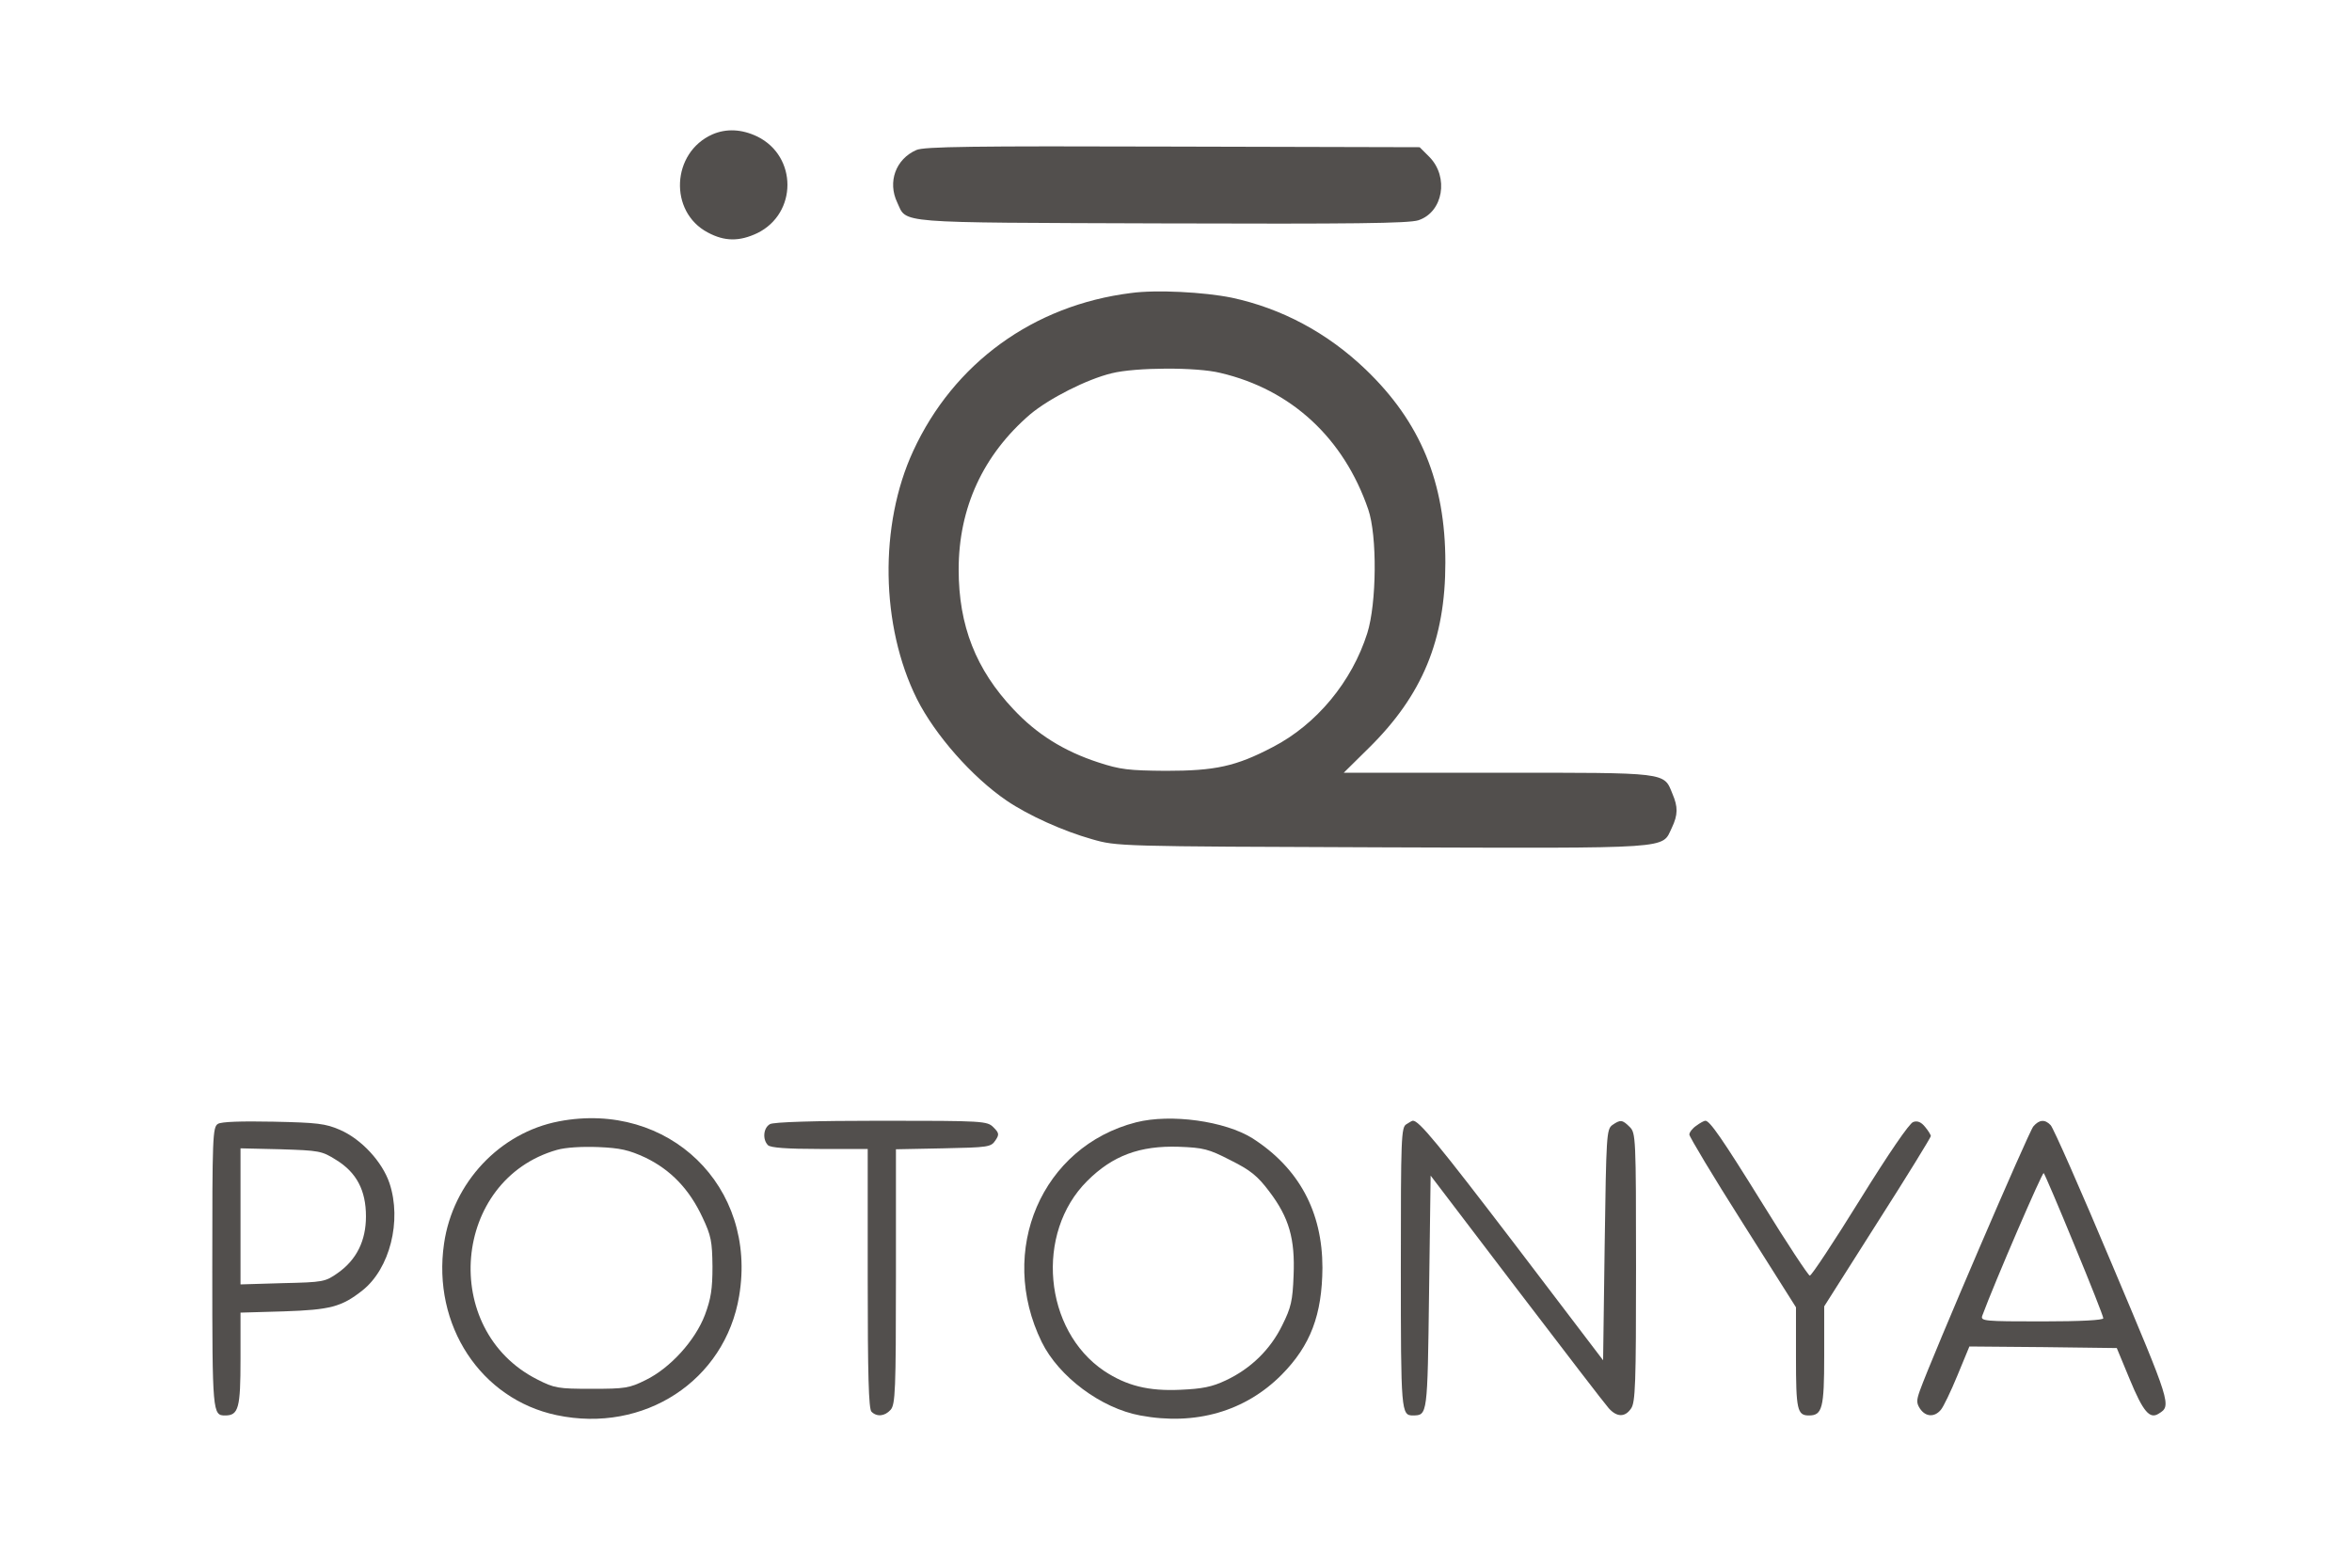
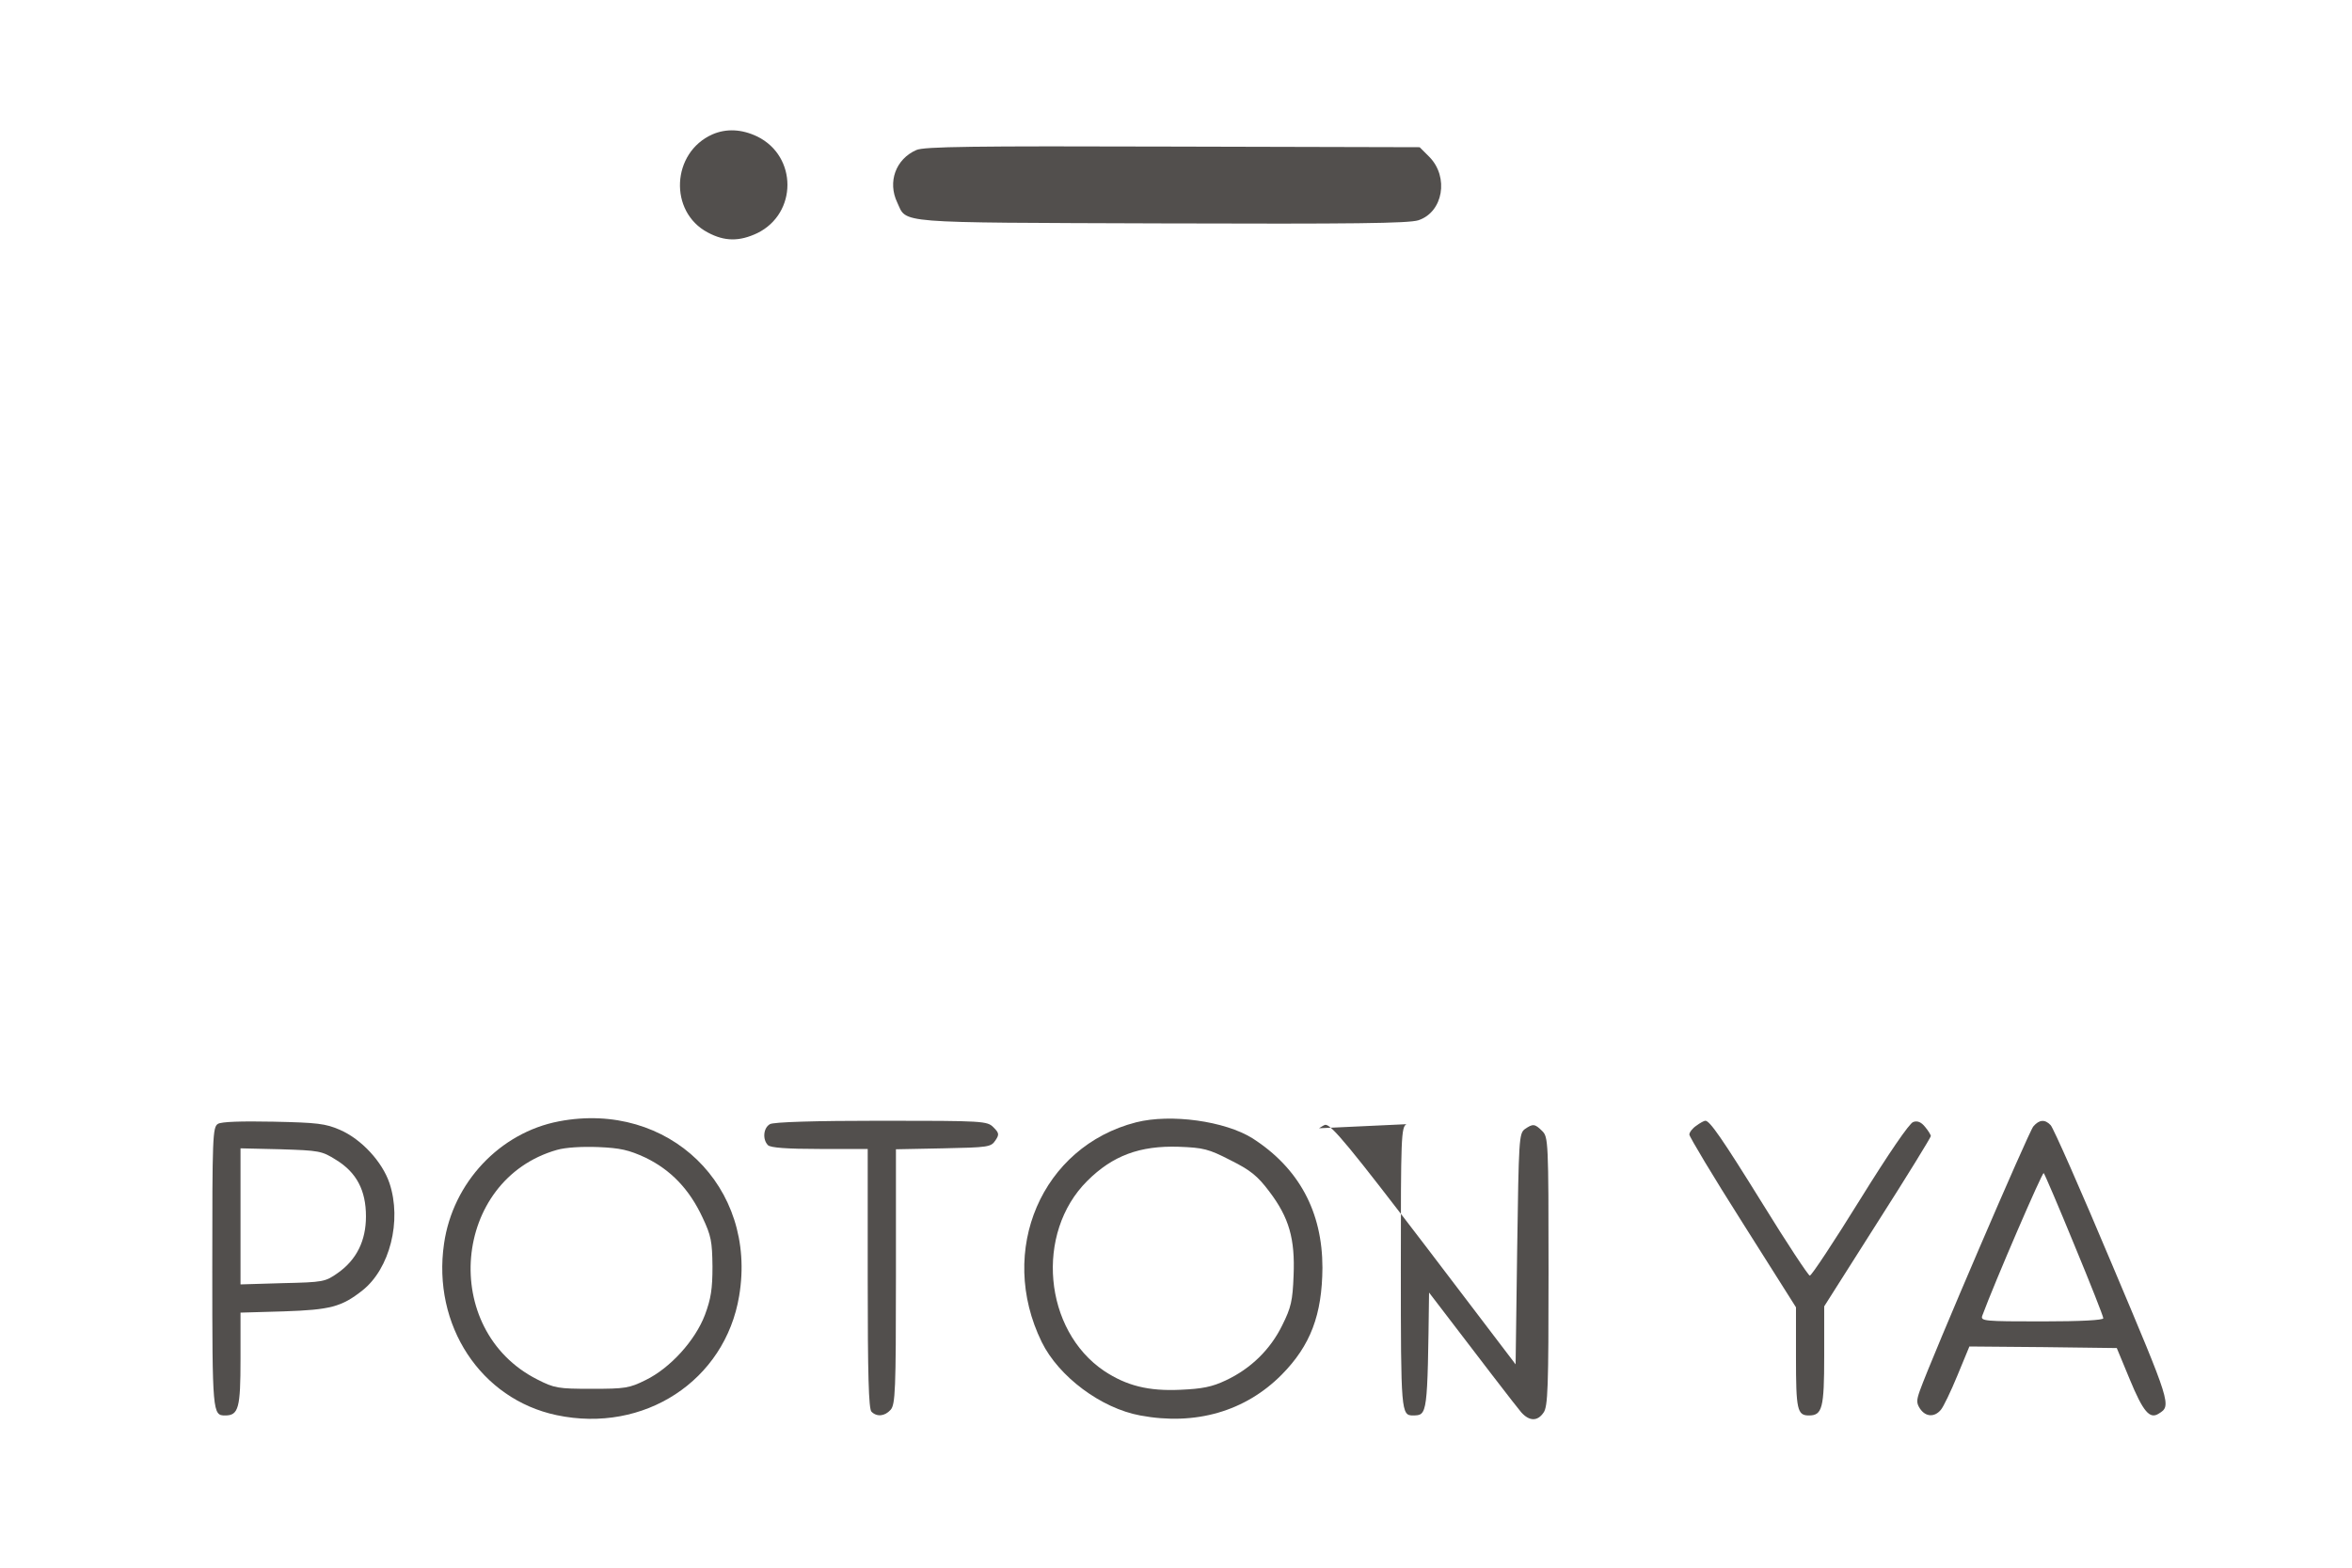
<svg xmlns="http://www.w3.org/2000/svg" viewBox="-1248.146 -667.153 150 100">
  <g transform="matrix(0.02, 0, 0, -0.02, -1237.207, -571.263)" fill="#000000" stroke="none" style="">
    <path d="M1725 4366 c-131 -58 -140 -247 -15 -313 54 -29 101 -29 158 -2 128 63 128 245 0 308 -50 24 -99 26 -143 7z" style="fill: rgb(82, 79, 77);" />
    <path d="M2375 4316 c-66 -29 -92 -102 -61 -167 32 -68 -19 -64 842 -67 611 -2 789 0 820 10 79 26 98 138 35 202 l-31 31 -788 2 c-639 2 -793 0 -817 -11z" style="fill: rgb(82, 79, 77);" />
-     <path d="M3060 3860 c-312 -39 -566 -224 -695 -504 -109 -236 -104 -558 12 -791 58 -115 176 -249 286 -324 69 -47 180 -97 272 -123 80 -23 83 -23 927 -26 938 -3 889 -6 922 62 20 42 20 67 2 109 -28 69 -11 67 -557 67 l-491 0 79 78 c172 169 245 346 245 592 0 256 -79 448 -254 616 -122 117 -268 195 -427 229 -88 18 -241 26 -321 15z m285 -255 c226 -53 393 -208 471 -435 29 -84 27 -300 -3 -395 -49 -155 -162 -291 -301 -363 -118 -62 -184 -76 -342 -76 -118 1 -145 4 -215 27 -110 36 -196 90 -270 169 -120 127 -175 267 -175 446 0 197 78 366 228 495 61 51 181 112 260 131 76 19 271 20 347 1z" style="fill: rgb(82, 79, 77);" />
    <path d="M1235 1218 c-188 -36 -338 -195 -366 -390 -38 -260 117 -496 359 -547 279 -59 537 110 582 380 59 349 -225 624 -575 557z m277 -116 c80 -39 139 -100 181 -190 28 -59 31 -77 32 -157 0 -72 -5 -103 -24 -154 -31 -82 -111 -170 -189 -208 -52 -26 -66 -28 -172 -28 -108 0 -119 2 -174 30 -312 158 -271 637 63 732 28 8 80 11 132 9 70 -3 97 -9 151 -34z" style="fill: rgb(82, 79, 77);" />
    <path d="M3076 1215 c-301 -77 -444 -409 -301 -701 54 -110 189 -211 314 -234 176 -33 335 13 451 130 92 93 129 191 130 341 0 179 -75 318 -223 413 -88 55 -260 79 -371 51z m301 -121 c64 -32 86 -50 123 -99 64 -84 83 -152 78 -269 -3 -80 -8 -102 -36 -158 -38 -78 -101 -139 -180 -176 -44 -21 -76 -27 -144 -30 -103 -5 -173 13 -244 60 -193 130 -221 440 -54 606 81 81 168 113 292 109 79 -3 95 -7 165 -43z" style="fill: rgb(82, 79, 77);" />
    <path d="M148 1210 c-17 -10 -18 -43 -18 -458 0 -465 1 -472 41 -472 43 0 49 24 49 180 l0 148 138 4 c148 5 184 14 251 67 87 69 126 222 86 342 -23 68 -89 140 -158 170 -46 20 -72 23 -212 26 -103 2 -166 0 -177 -7z m377 -115 c65 -40 95 -97 95 -180 0 -78 -30 -138 -89 -180 -41 -29 -46 -30 -177 -33 l-134 -4 0 217 0 217 128 -3 c123 -4 131 -5 177 -34z" style="fill: rgb(82, 79, 77);" />
    <path d="M1908 1209 c-21 -12 -24 -49 -6 -67 8 -8 59 -12 165 -12 l153 0 0 -413 c0 -308 3 -416 12 -425 17 -17 42 -15 61 6 15 17 17 61 17 425 l0 406 151 3 c143 3 152 4 166 25 13 19 12 24 -6 42 -20 20 -30 21 -358 21 -211 0 -345 -4 -355 -11z" style="fill: rgb(82, 79, 77);" />
-     <path d="M3938 1209 c-17 -9 -18 -42 -18 -457 0 -462 1 -472 39 -472 46 1 46 -2 51 392 l5 373 274 -360 c151 -198 283 -370 294 -382 26 -29 52 -29 71 -1 14 19 16 79 16 450 0 415 -1 429 -20 448 -24 24 -30 24 -56 6 -18 -14 -19 -33 -24 -382 l-5 -368 -283 372 c-243 318 -305 394 -324 392 -2 0 -11 -5 -20 -11z" style="fill: rgb(82, 79, 77);" />
+     <path d="M3938 1209 c-17 -9 -18 -42 -18 -457 0 -462 1 -472 39 -472 46 1 46 -2 51 392 c151 -198 283 -370 294 -382 26 -29 52 -29 71 -1 14 19 16 79 16 450 0 415 -1 429 -20 448 -24 24 -30 24 -56 6 -18 -14 -19 -33 -24 -382 l-5 -368 -283 372 c-243 318 -305 394 -324 392 -2 0 -11 -5 -20 -11z" style="fill: rgb(82, 79, 77);" />
    <path d="M4862 1204 c-12 -8 -22 -21 -22 -28 0 -7 76 -134 170 -282 l170 -269 0 -160 c0 -166 4 -185 41 -185 43 0 49 23 49 190 l0 158 170 268 c94 147 170 271 170 275 0 4 -8 17 -18 29 -12 15 -24 21 -38 16 -12 -3 -80 -103 -170 -248 -83 -134 -155 -243 -160 -242 -5 1 -72 102 -149 227 -132 213 -170 267 -184 267 -4 0 -17 -7 -29 -16z" style="fill: rgb(82, 79, 77);" />
    <path d="M5937 1202 c-14 -15 -324 -737 -362 -843 -11 -31 -11 -40 1 -58 18 -26 46 -27 66 -3 8 9 32 59 53 110 l38 92 235 -2 235 -3 41 -99 c43 -104 64 -129 93 -110 41 25 39 30 -148 473 -100 238 -189 440 -197 447 -18 19 -36 18 -55 -4z m131 -379 c51 -123 92 -227 92 -233 0 -6 -71 -10 -196 -10 -183 0 -196 1 -190 18 40 108 192 460 196 455 4 -5 48 -108 98 -230z" style="fill: rgb(82, 79, 77);" />
  </g>
</svg>